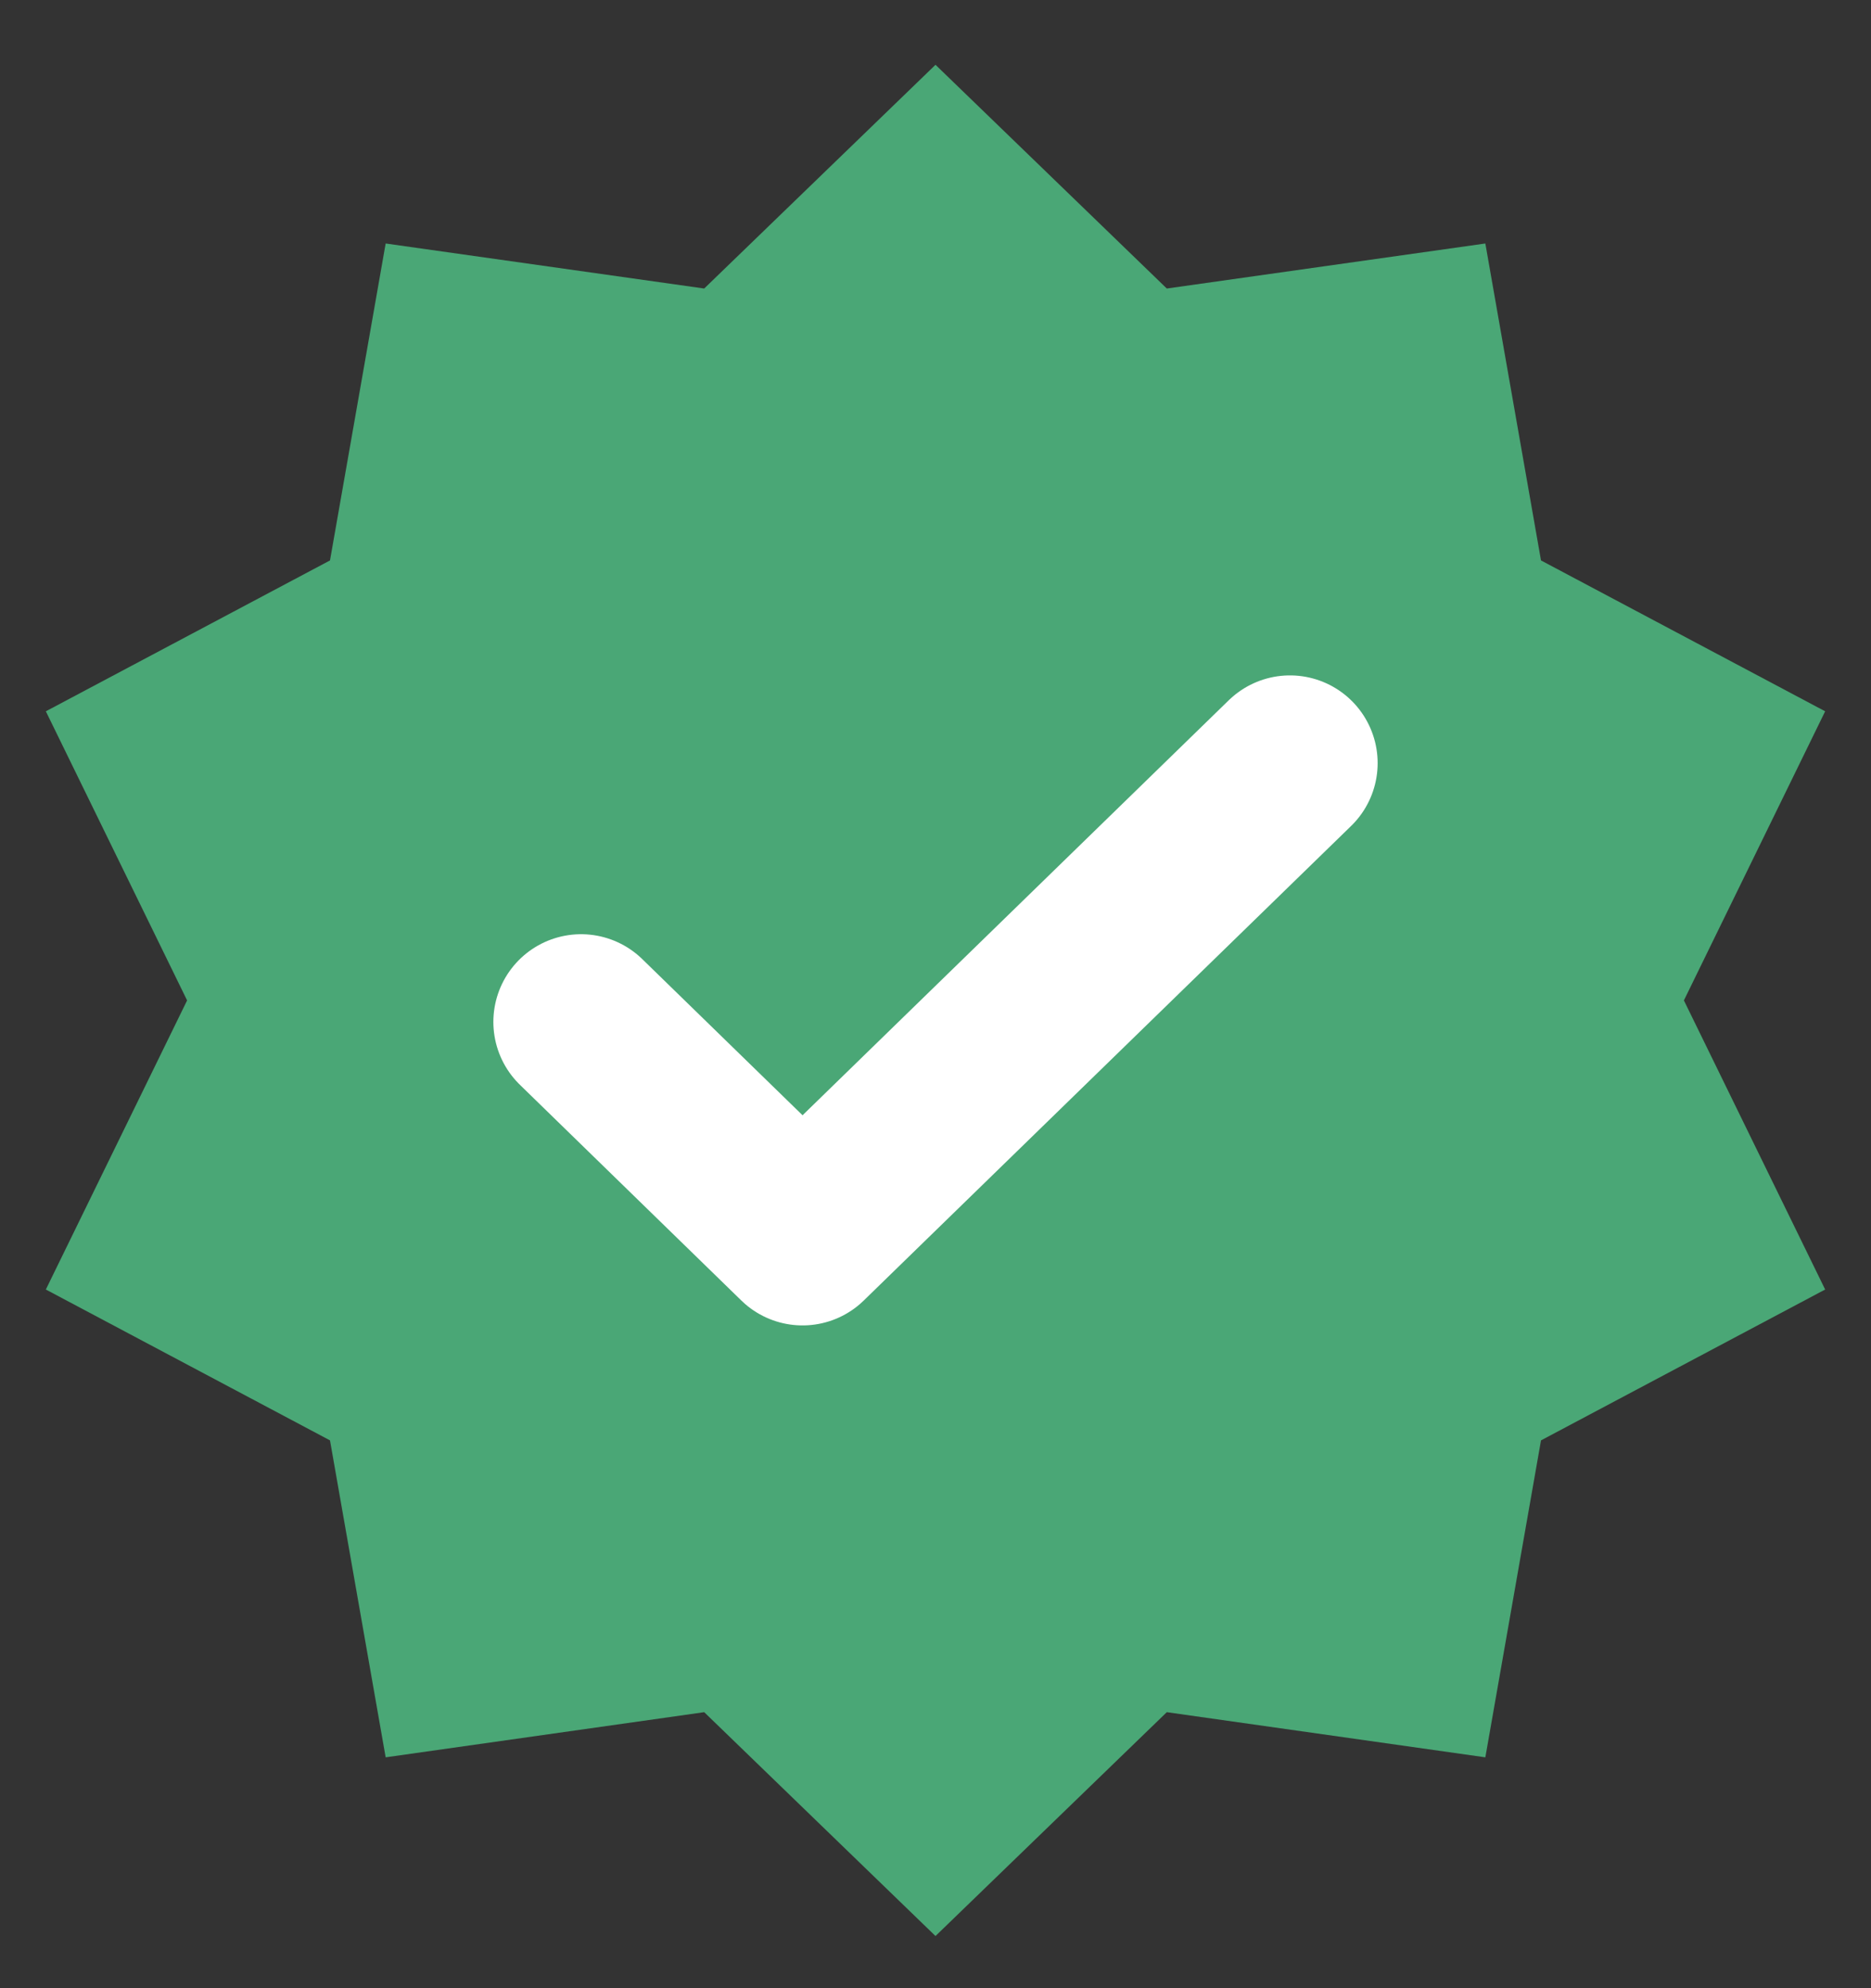
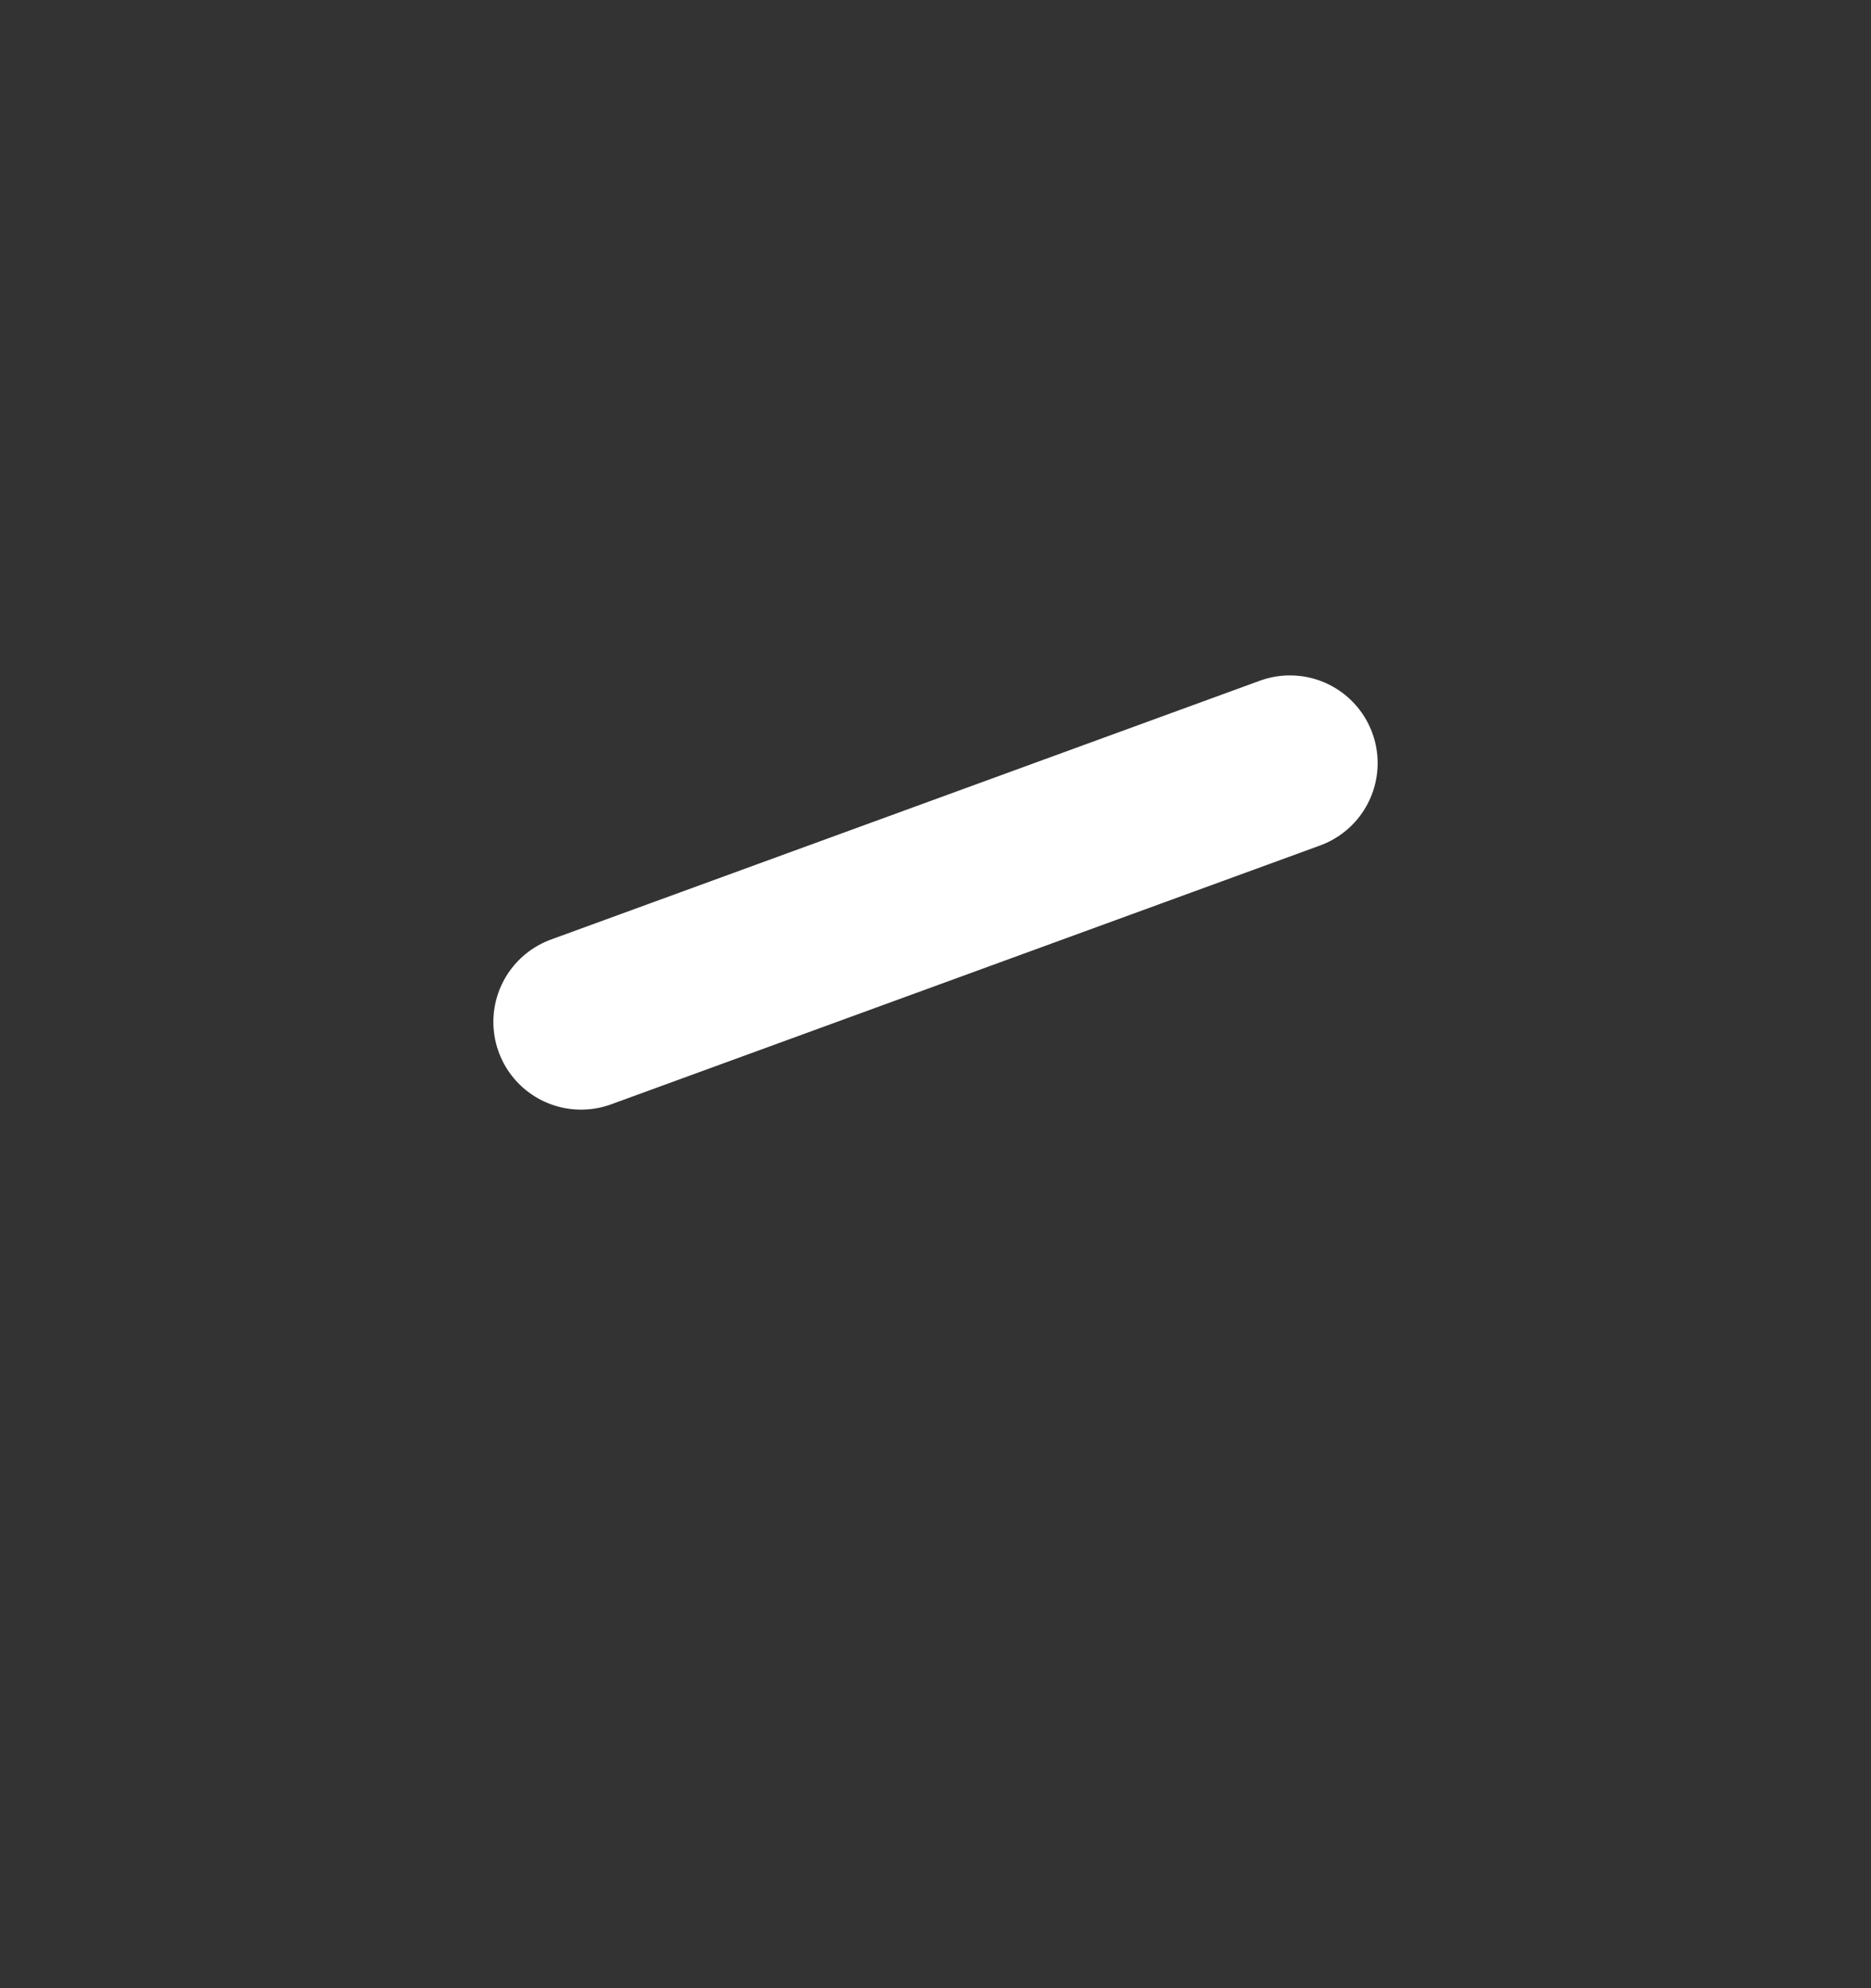
<svg xmlns="http://www.w3.org/2000/svg" width="16" height="17" viewBox="0 0 16 17" fill="none">
  <rect x="0" y="0" width="16" height="17" fill="#333333" stroke="none" />
-   <path d="M8 0.554L9.978 2.467L12.702 2.082L13.178 4.792L15.608 6.082L14.4 8.554L15.608 11.026L13.178 12.316L12.702 15.026L9.978 14.64L8 16.554L6.022 14.64L3.298 15.026L2.822 12.316L0.392 11.026L1.6 8.554L0.392 6.082L2.822 4.792L3.298 2.082L6.022 2.467L8 0.554Z" fill="#4AA776" />
-   <path d="M11.031 6.525L6.863 10.583L4.969 8.738" stroke="white" stroke-width="1.5" stroke-linecap="round" stroke-linejoin="round" />
+   <path d="M11.031 6.525L4.969 8.738" stroke="white" stroke-width="1.5" stroke-linecap="round" stroke-linejoin="round" />
</svg>